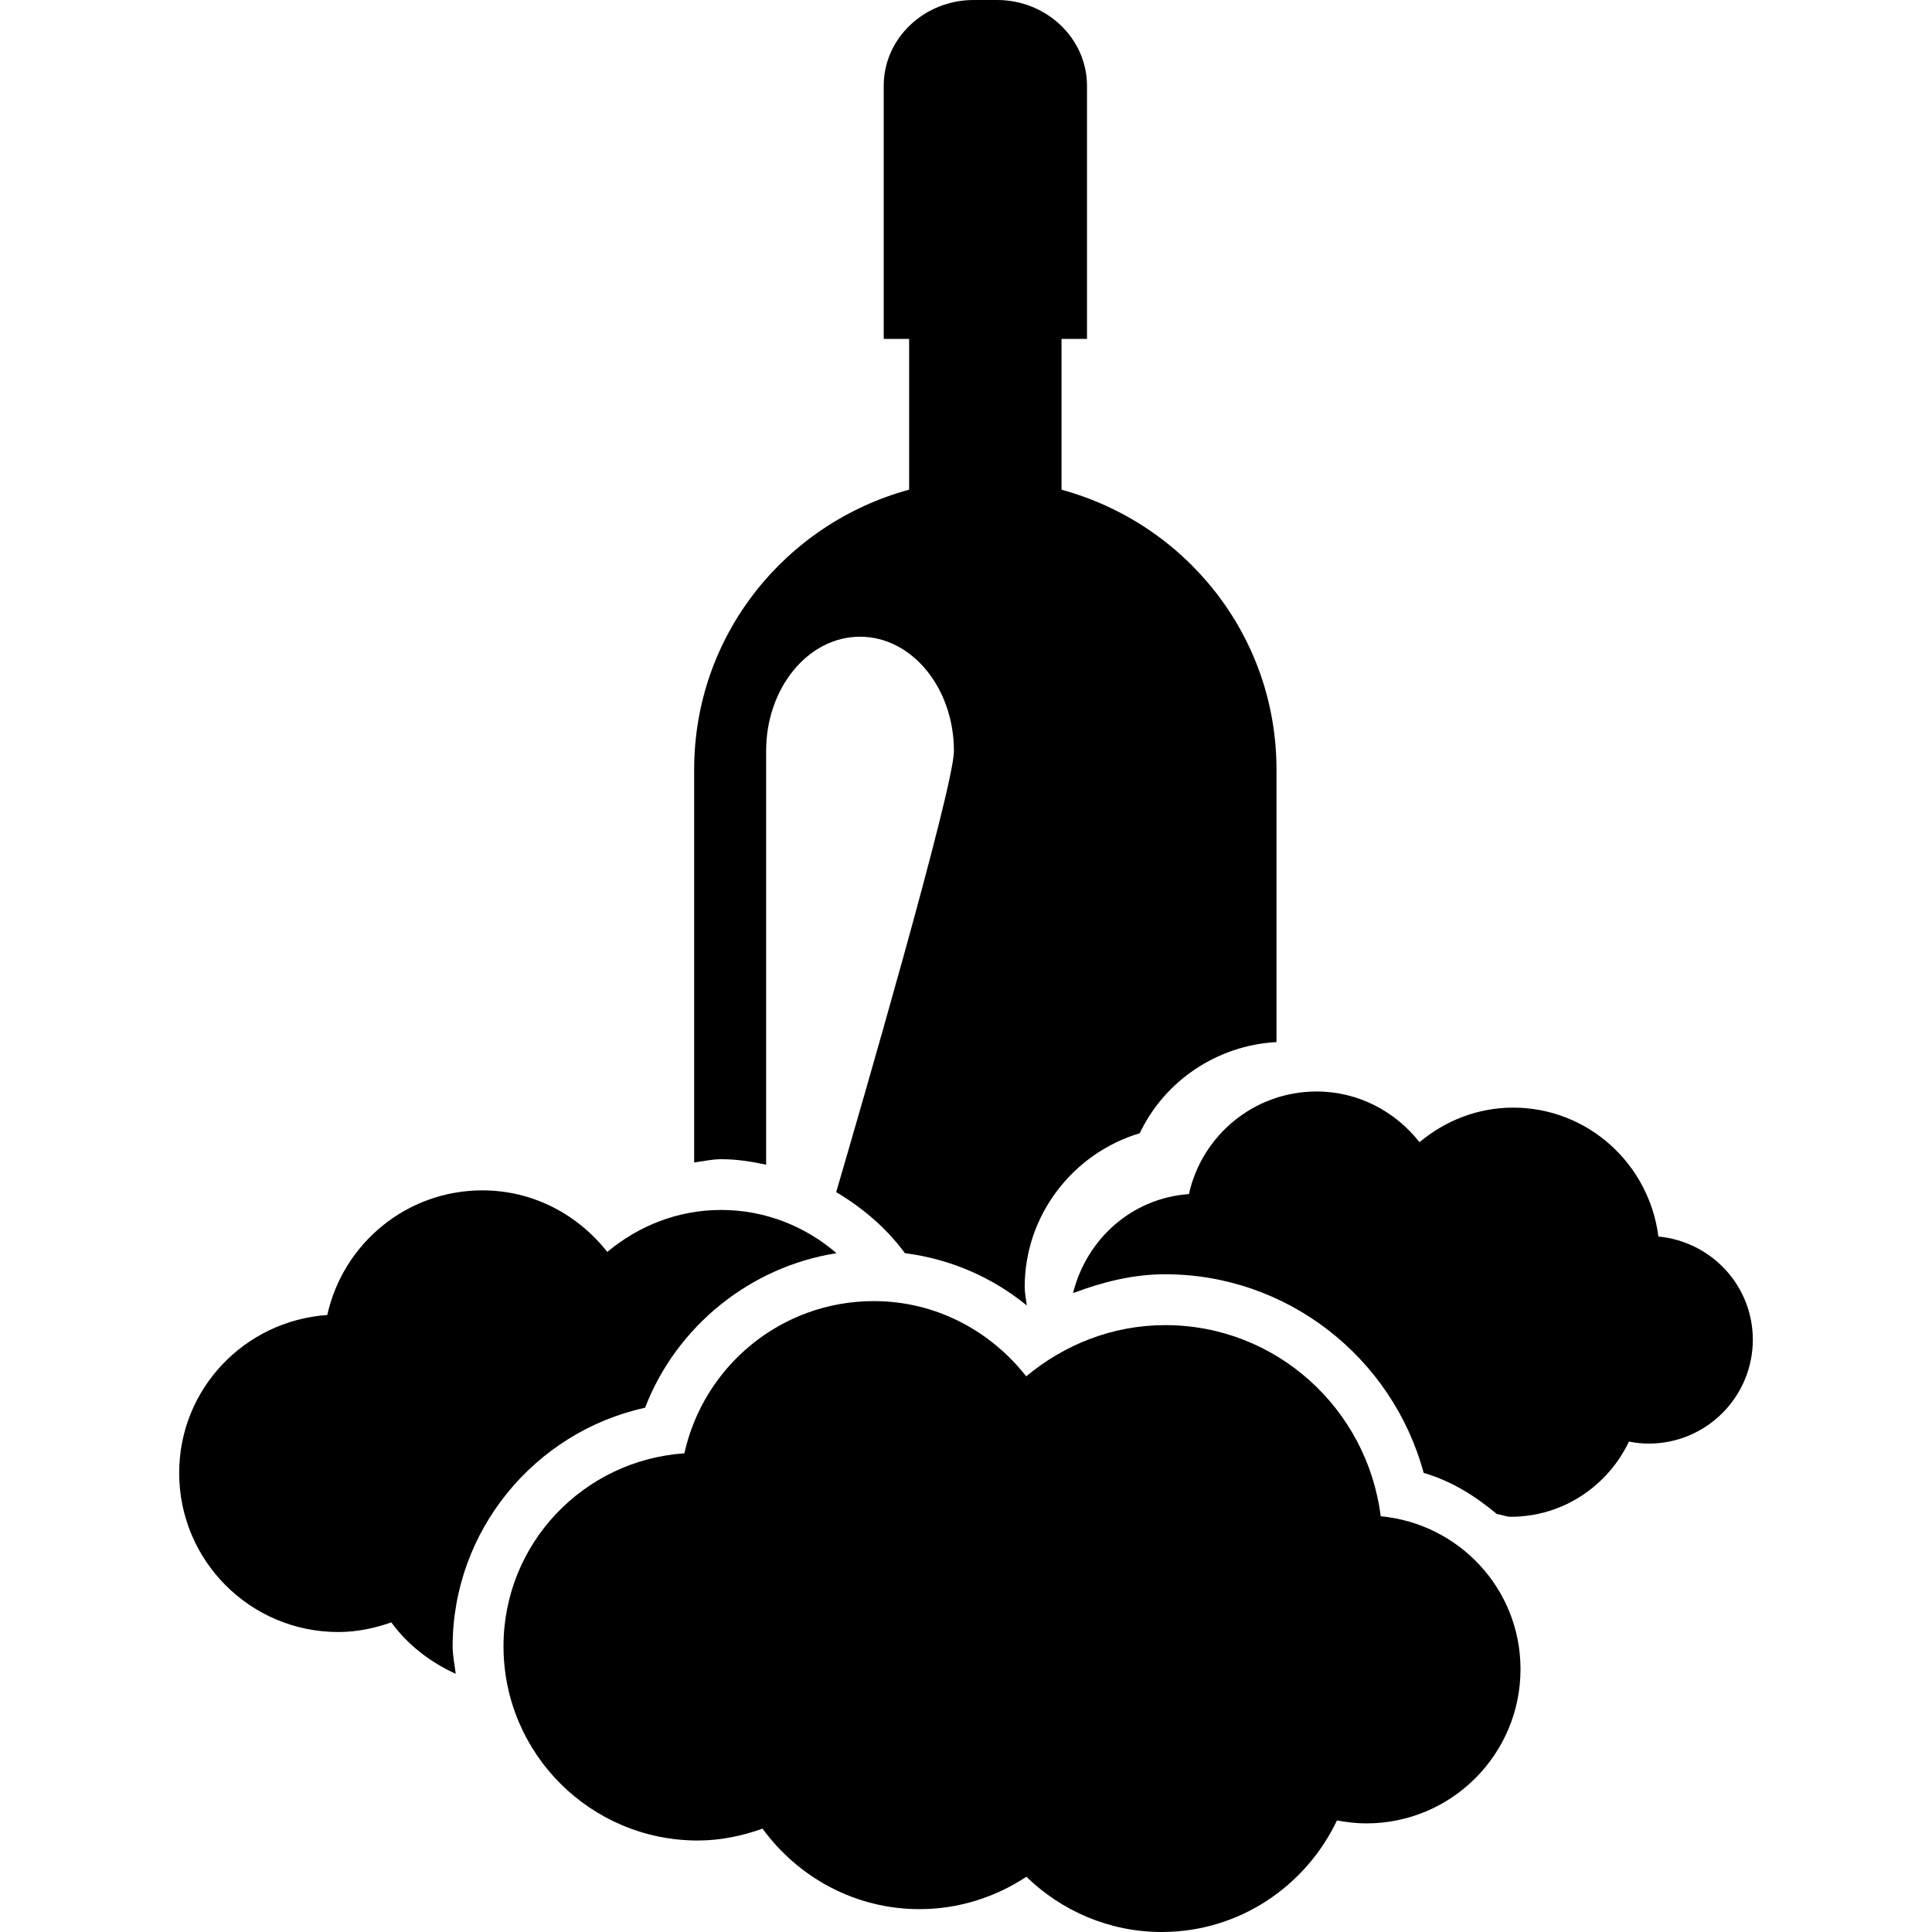
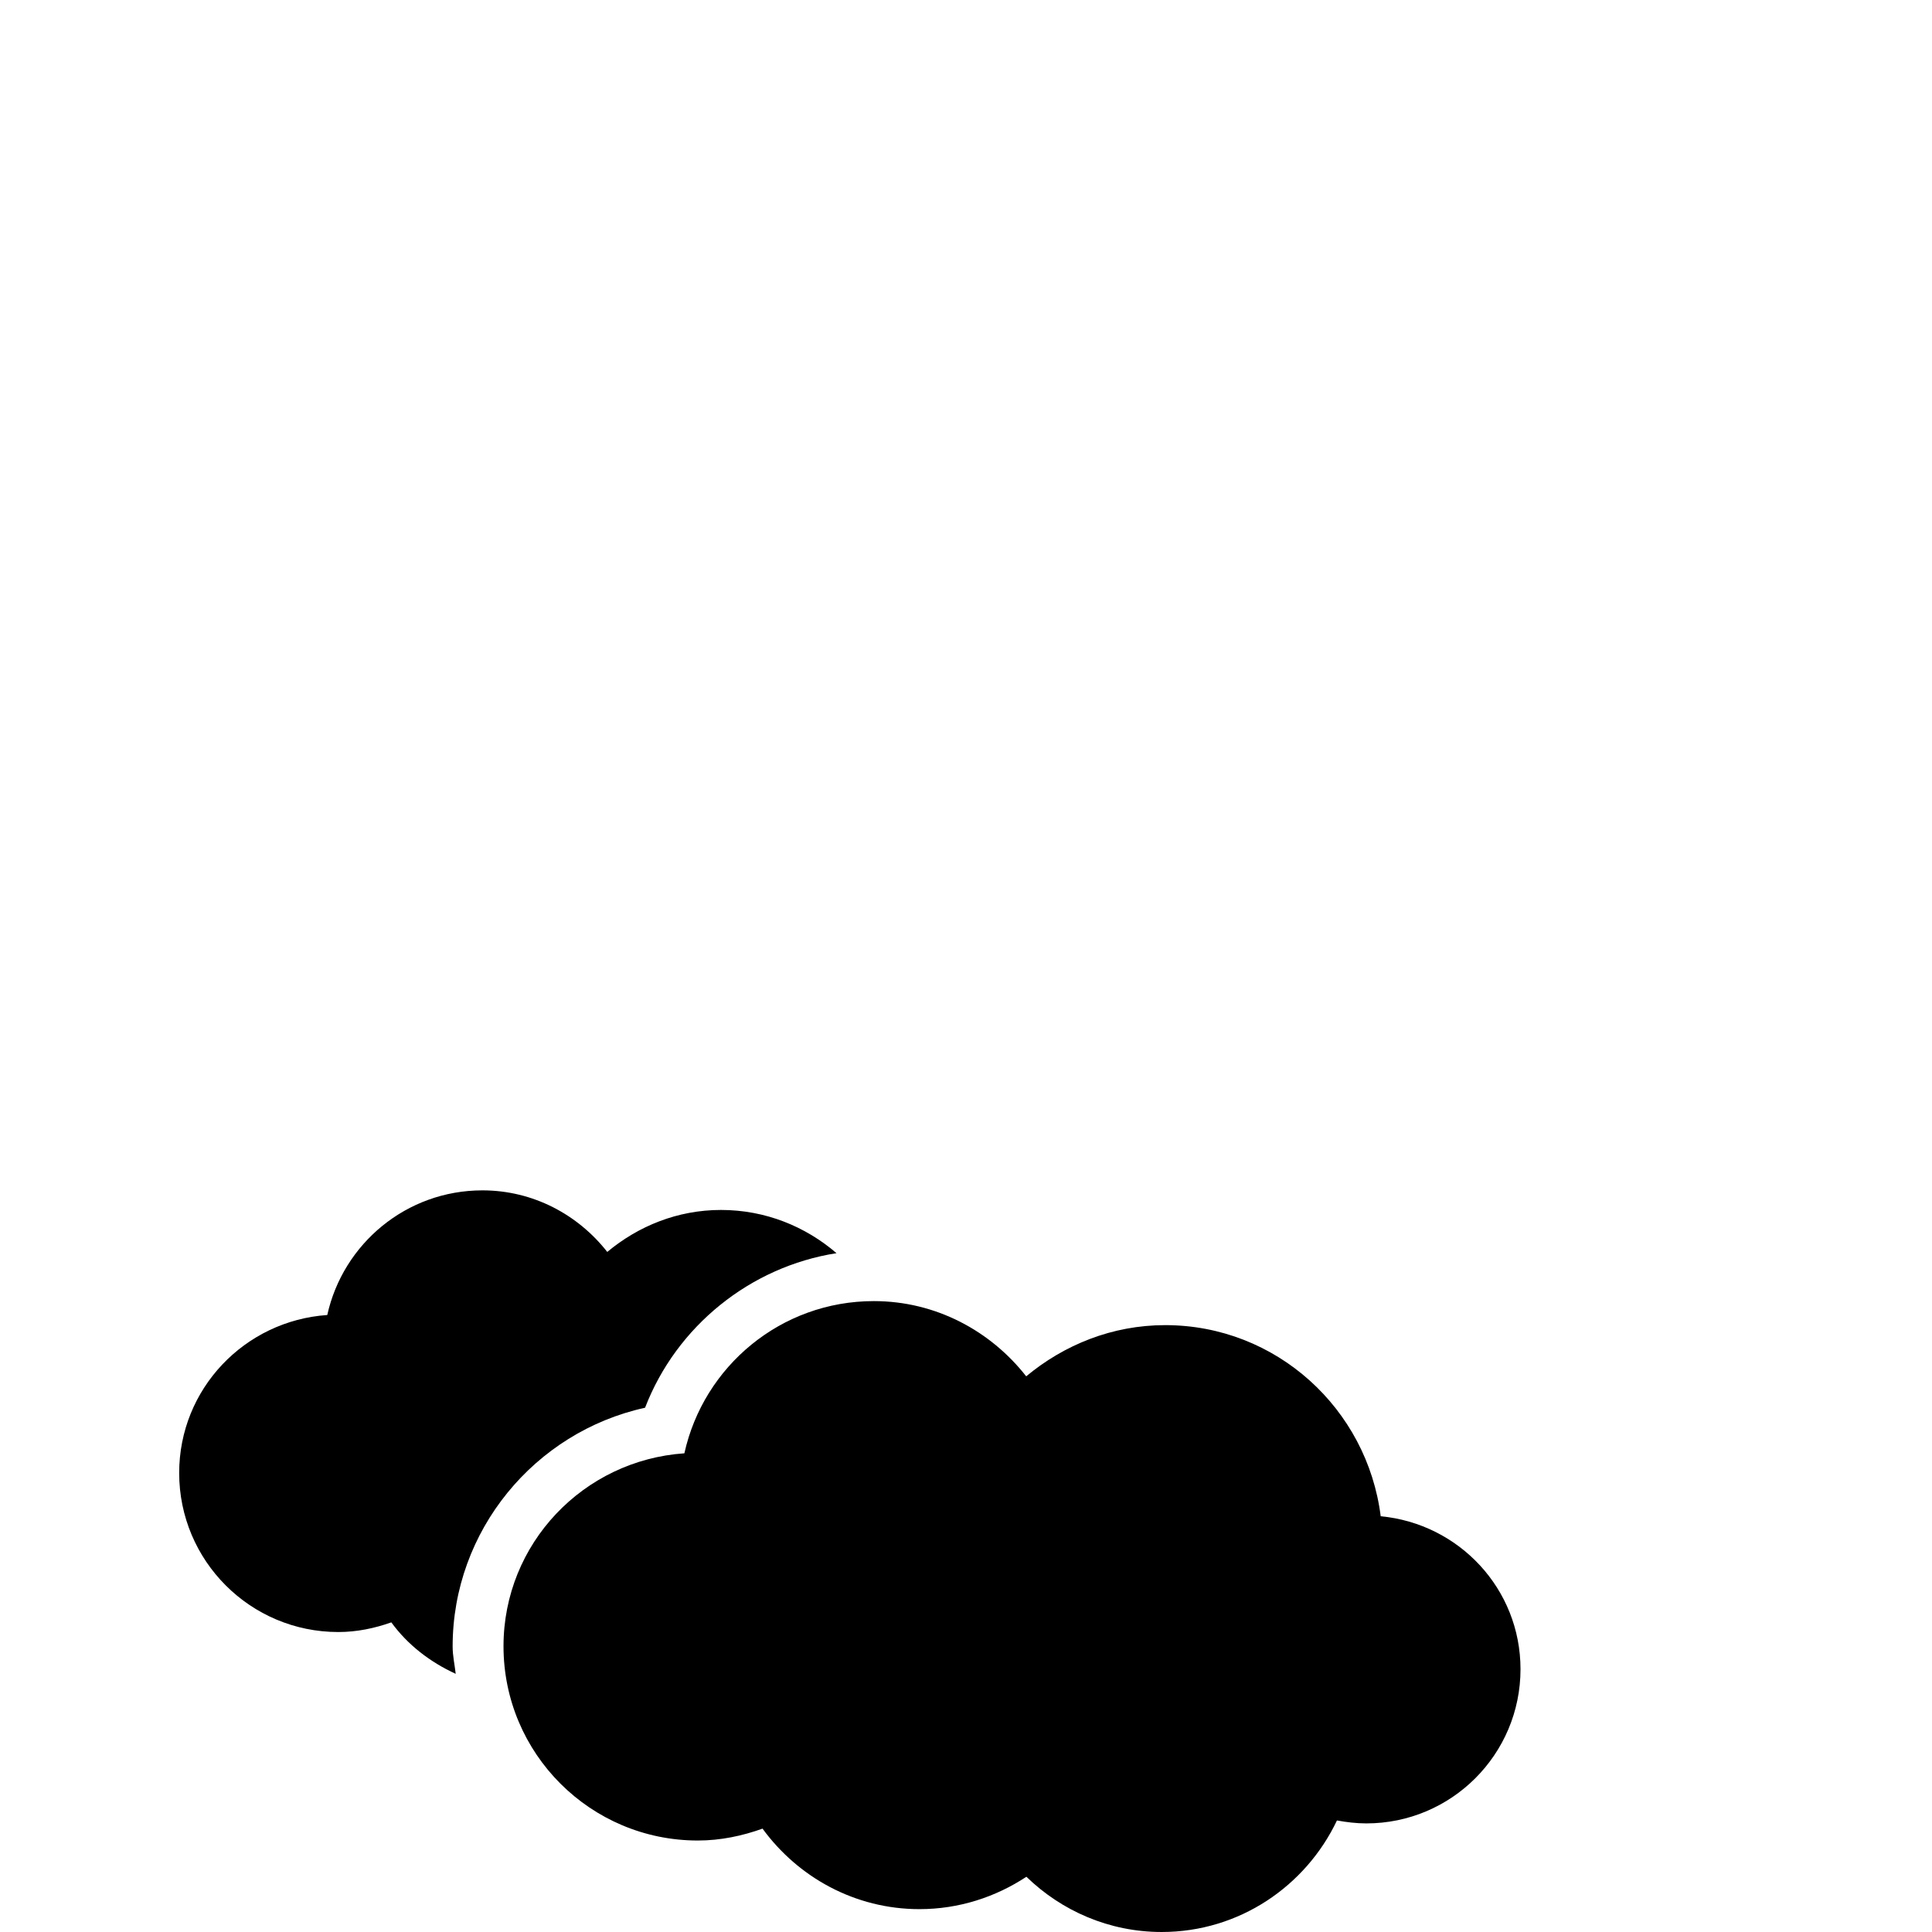
<svg xmlns="http://www.w3.org/2000/svg" fill="#000000" version="1.1" id="Capa_1" width="800px" height="800px" viewBox="0 0 29.588 29.588" xml:space="preserve">
  <g>
    <g>
      <path d="M9.879,21.559c0.481-1.249,1.611-2.16,2.932-2.367c-0.476-0.41-1.091-0.662-1.769-0.662c-0.667,0-1.268,0.248-1.742,0.643     c-0.446-0.569-1.133-0.943-1.912-0.943c-1.165,0-2.134,0.817-2.376,1.909c-1.265,0.087-2.268,1.131-2.268,2.419     c0,1.346,1.091,2.436,2.437,2.436c0.286,0,0.557-0.058,0.812-0.148c0.251,0.345,0.595,0.609,0.986,0.788     c-0.016-0.142-0.047-0.276-0.047-0.419C6.932,23.441,8.189,21.93,9.879,21.559z" />
-       <path d="M25.398,18.937c-0.141-1.11-1.078-1.974-2.225-1.974c-0.549,0-1.044,0.204-1.434,0.529     c-0.369-0.469-0.934-0.776-1.575-0.776c-0.959,0-1.757,0.672-1.956,1.571c-0.877,0.062-1.568,0.69-1.775,1.517     c0.45-0.17,0.918-0.289,1.411-0.289c1.868,0,3.479,1.272,3.959,3.042c0.427,0.124,0.792,0.355,1.121,0.63     c0.074,0.009,0.138,0.042,0.213,0.042c0.802,0,1.487-0.474,1.81-1.152c0.099,0.02,0.199,0.031,0.303,0.031     c0.88,0,1.594-0.713,1.594-1.592C26.843,19.687,26.207,19.014,25.398,18.937z" />
      <path d="M21.145,23.221c-0.207-1.646-1.599-2.927-3.3-2.927c-0.813,0-1.549,0.302-2.129,0.784     c-0.545-0.695-1.383-1.152-2.334-1.152c-1.422,0-2.606,0.998-2.901,2.331c-1.545,0.106-2.77,1.382-2.77,2.955     c0,1.644,1.333,2.975,2.976,2.975c0.349,0,0.681-0.071,0.991-0.182c0.542,0.743,1.414,1.233,2.403,1.233     c0.606,0,1.168-0.186,1.638-0.496c0.536,0.521,1.266,0.846,2.072,0.846c1.188,0,2.206-0.703,2.684-1.708     c0.146,0.026,0.295,0.045,0.449,0.045c1.305,0,2.362-1.058,2.362-2.362C23.286,24.332,22.343,23.334,21.145,23.221z" />
-       <path d="M11.733,17.837c0-1.589,0-5.567,0-6.336c0-0.966,0.644-1.75,1.438-1.75s1.438,0.784,1.438,1.75     c0,0.562-1.464,5.597-1.803,6.756c0.406,0.242,0.771,0.551,1.052,0.935c0.687,0.088,1.33,0.362,1.867,0.801     c-0.011-0.094-0.032-0.188-0.032-0.284c0-1.101,0.741-2.048,1.762-2.354c0.381-0.804,1.188-1.347,2.094-1.396v-4.174     c0-2.056-1.398-3.769-3.292-4.285V5.19h0.39V1.312C16.646,0.588,16.027,0,15.269,0h-0.357c-0.76,0-1.378,0.589-1.378,1.312V5.19     h0.389v2.309c-1.893,0.516-3.292,2.229-3.292,4.285v6.019c0.138-0.018,0.272-0.05,0.413-0.05     C11.28,17.752,11.508,17.789,11.733,17.837z" />
    </g>
  </g>
</svg>